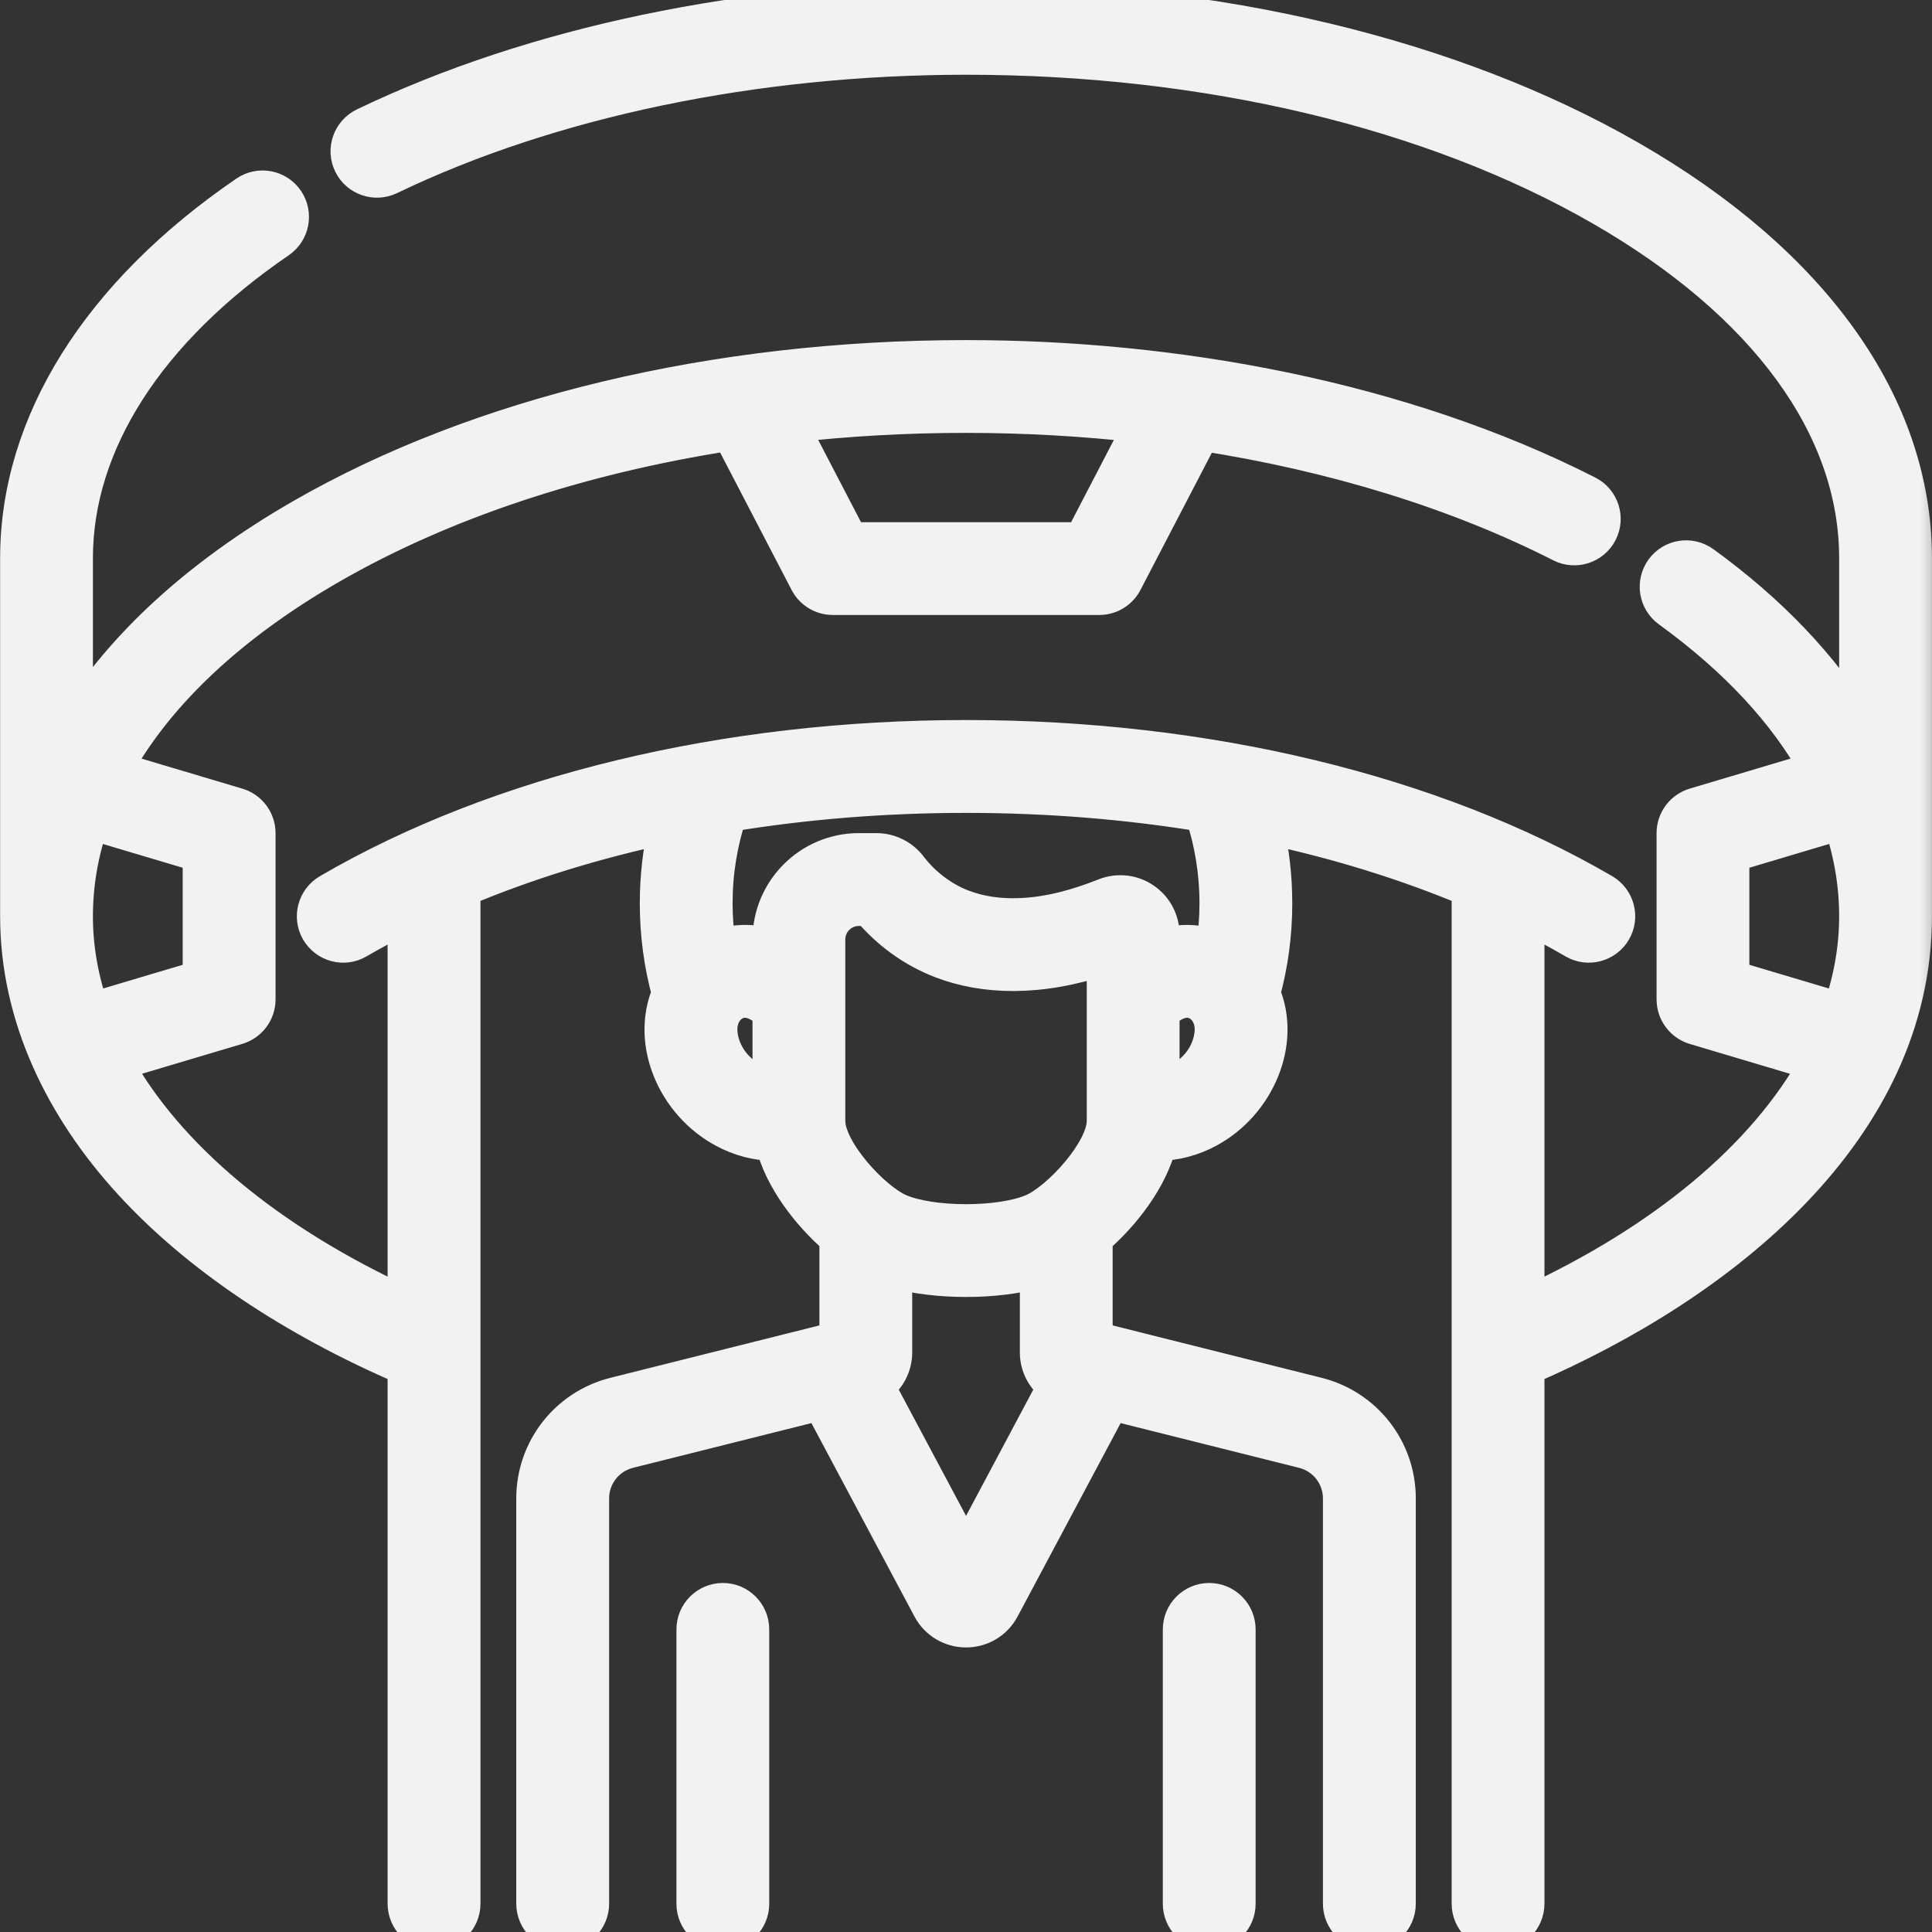
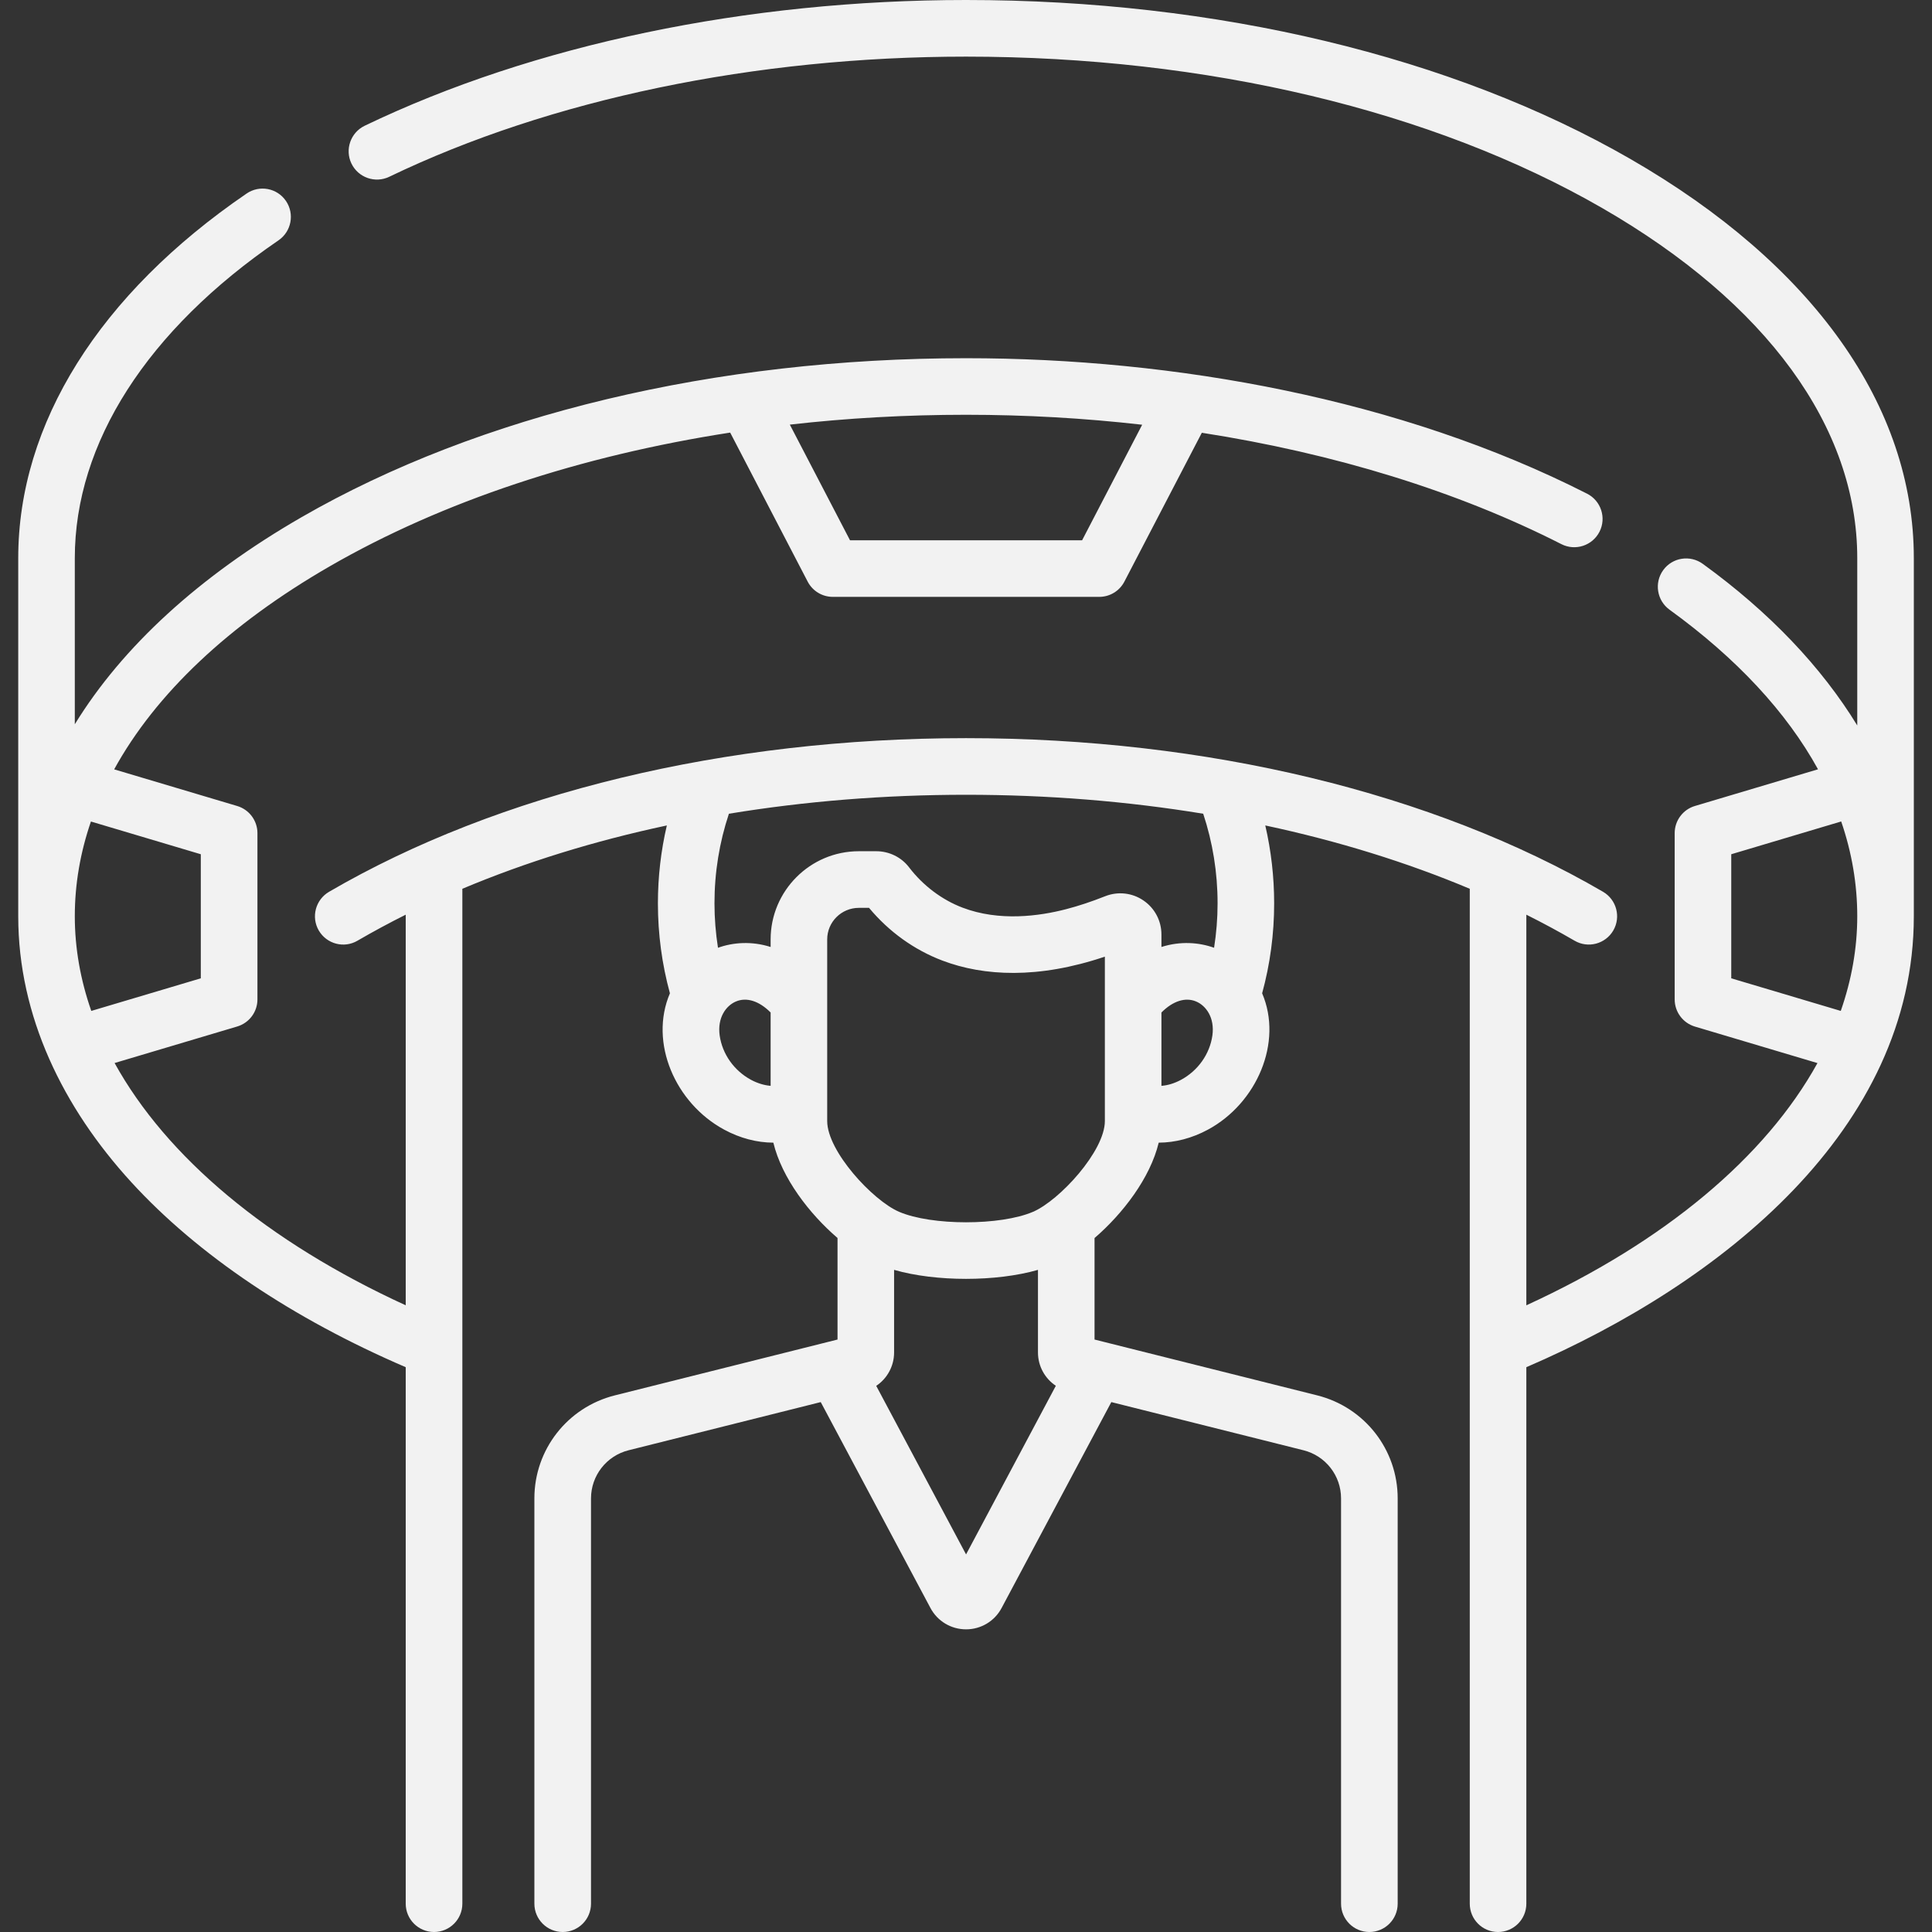
<svg xmlns="http://www.w3.org/2000/svg" width="32" height="32" viewBox="0 0 32 32" fill="none">
  <rect x="0" y="0" width="32" height="32" fill="#333333" stroke="none" />
  <g clip-path="url(#clip0_13627_73264)">
    <mask id="path-1-outside-1_13627_73264" maskUnits="userSpaceOnUse" x="-0.698" y="-1" width="33" height="34" fill="black">
      <rect fill="white" x="-0.698" y="-1" width="33" height="34" />
-       <path d="M31.699 15.176V9.244C31.699 6.725 30.032 4.377 27.004 2.633C24.057 0.935 20.149 0 16.001 0C12.369 0 8.832 0.74 6.04 2.083C5.807 2.196 5.709 2.476 5.821 2.709C5.934 2.942 6.214 3.04 6.447 2.928C9.114 1.644 12.507 0.938 16.001 0.938C19.988 0.938 23.729 1.828 26.536 3.445C29.261 5.015 30.762 7.075 30.762 9.244V12.016C30.17 11.048 29.309 10.14 28.203 9.339C27.993 9.187 27.7 9.233 27.548 9.443C27.396 9.653 27.443 9.946 27.652 10.098C28.766 10.905 29.592 11.797 30.112 12.742L28.072 13.35C27.874 13.409 27.738 13.592 27.738 13.799V16.553C27.738 16.761 27.874 16.943 28.072 17.003L30.103 17.608C29.244 19.163 27.575 20.568 25.281 21.62V15.15C25.555 15.287 25.822 15.431 26.08 15.581C26.304 15.712 26.591 15.635 26.721 15.412C26.851 15.188 26.775 14.902 26.552 14.771C23.734 13.13 19.987 12.226 16.001 12.226C12.014 12.226 8.267 13.13 5.45 14.771C5.226 14.902 5.15 15.189 5.28 15.412C5.411 15.636 5.698 15.712 5.921 15.581C6.179 15.431 6.446 15.287 6.72 15.15V21.62C4.426 20.568 2.757 19.163 1.898 17.607L3.929 17.002C4.127 16.943 4.264 16.761 4.264 16.553V13.799C4.264 13.592 4.127 13.409 3.929 13.35L1.891 12.743C2.576 11.495 3.789 10.344 5.465 9.378C7.33 8.303 9.607 7.55 12.094 7.165L13.378 9.634C13.459 9.789 13.619 9.886 13.794 9.886H18.207C18.382 9.886 18.542 9.789 18.623 9.634L19.906 7.168C22.098 7.509 24.139 8.136 25.862 9.013C26.093 9.13 26.375 9.038 26.493 8.807C26.61 8.577 26.518 8.294 26.287 8.177C23.204 6.609 19.46 5.933 16.001 5.933C11.852 5.933 7.944 6.867 4.997 8.565C3.298 9.544 2.027 10.713 1.239 11.996V9.244C1.239 7.337 2.438 5.467 4.614 3.98C4.827 3.833 4.882 3.542 4.736 3.328C4.59 3.114 4.298 3.059 4.084 3.206C1.645 4.873 0.302 7.018 0.302 9.244V15.176C0.302 16.833 1.045 18.347 2.177 19.583C3.277 20.784 4.844 21.838 6.72 22.645V31.531C6.72 31.79 6.93 32 7.189 32C7.448 32 7.658 31.79 7.658 31.531V14.721C8.703 14.281 9.841 13.929 11.045 13.672C10.947 14.091 10.897 14.523 10.897 14.962C10.897 15.47 10.964 15.97 11.096 16.452C10.747 17.269 11.185 18.273 11.994 18.71C12.258 18.853 12.537 18.925 12.809 18.926C12.95 19.511 13.403 20.102 13.872 20.505V22.187L10.183 23.112C9.399 23.309 8.851 24.01 8.851 24.818V31.531C8.851 31.79 9.061 32 9.32 32C9.579 32 9.789 31.79 9.789 31.531V24.818C9.789 24.441 10.045 24.113 10.411 24.021L13.594 23.223L15.411 26.633C15.527 26.852 15.753 26.987 16.001 26.987C16.248 26.987 16.474 26.852 16.59 26.633L18.407 23.223L21.59 24.021C21.956 24.113 22.212 24.441 22.212 24.818V31.531C22.212 31.79 22.422 32 22.681 32C22.94 32 23.15 31.79 23.15 31.531V24.818C23.15 24.01 22.602 23.309 21.818 23.112L18.129 22.187V20.506C18.598 20.102 19.051 19.511 19.192 18.926C19.464 18.925 19.743 18.853 20.008 18.71C20.818 18.272 21.252 17.263 20.905 16.452C21.037 15.97 21.104 15.47 21.104 14.962C21.104 14.523 21.054 14.091 20.957 13.672C22.16 13.929 23.298 14.281 24.344 14.721V31.531C24.344 31.79 24.553 32 24.812 32C25.071 32 25.281 31.79 25.281 31.531V22.645C28.529 21.248 31.699 18.695 31.699 15.176ZM18.918 7.035L17.923 8.949H14.079L13.082 7.033C14.032 6.925 15.009 6.87 16.001 6.87C16.988 6.87 17.964 6.926 18.918 7.035ZM3.326 14.149V16.204L1.512 16.744C1.333 16.231 1.239 15.706 1.239 15.176C1.239 14.644 1.33 14.119 1.506 13.607L3.326 14.149ZM11.92 17.151C11.879 16.857 12.025 16.657 12.189 16.588C12.368 16.512 12.576 16.581 12.764 16.77V17.985C12.658 17.976 12.547 17.943 12.439 17.885C12.158 17.733 11.964 17.459 11.92 17.151ZM16.001 25.746L14.513 22.954C14.694 22.834 14.809 22.628 14.809 22.401V21.033C15.158 21.133 15.579 21.182 16 21.182C16.422 21.182 16.843 21.133 17.192 21.033V22.401C17.192 22.628 17.307 22.833 17.488 22.953L16.001 25.746ZM18.3 18.568C18.3 19.065 17.551 19.881 17.111 20.071C16.571 20.303 15.43 20.303 14.891 20.071C14.453 19.882 13.701 19.067 13.701 18.568V15.56C13.701 15.271 13.936 15.037 14.225 15.037H14.394C14.723 15.432 15.141 15.733 15.611 15.911C16.293 16.169 17.195 16.218 18.3 15.845V18.568ZM20.081 17.151C20.037 17.459 19.843 17.733 19.562 17.885C19.454 17.943 19.343 17.977 19.237 17.985V16.77C19.425 16.581 19.633 16.512 19.812 16.588C19.976 16.657 20.122 16.857 20.081 17.151ZM20.167 14.962C20.167 15.21 20.147 15.456 20.109 15.698C19.857 15.608 19.551 15.585 19.237 15.685V15.478C19.237 15.252 19.126 15.041 18.938 14.914C18.752 14.787 18.516 14.761 18.306 14.844C18.076 14.935 17.865 15.005 17.661 15.058C17.213 15.175 16.552 15.265 15.944 15.034C15.603 14.905 15.288 14.668 15.058 14.367C14.931 14.199 14.728 14.099 14.515 14.099H14.225C13.419 14.099 12.764 14.755 12.764 15.56V15.685C12.45 15.585 12.144 15.608 11.892 15.698C11.854 15.456 11.834 15.21 11.834 14.962C11.834 14.451 11.915 13.953 12.073 13.478C13.332 13.271 14.651 13.164 16.001 13.164C17.35 13.164 18.669 13.271 19.929 13.478C20.086 13.953 20.167 14.451 20.167 14.962ZM28.675 16.204V14.149L30.496 13.606C30.672 14.119 30.762 14.644 30.762 15.176C30.762 15.706 30.668 16.231 30.489 16.744L28.675 16.204Z" />
    </mask>
    <path d="M31.699 15.176V9.244C31.699 6.725 30.032 4.377 27.004 2.633C24.057 0.935 20.149 0 16.001 0C12.369 0 8.832 0.74 6.04 2.083C5.807 2.196 5.709 2.476 5.821 2.709C5.934 2.942 6.214 3.04 6.447 2.928C9.114 1.644 12.507 0.938 16.001 0.938C19.988 0.938 23.729 1.828 26.536 3.445C29.261 5.015 30.762 7.075 30.762 9.244V12.016C30.17 11.048 29.309 10.14 28.203 9.339C27.993 9.187 27.7 9.233 27.548 9.443C27.396 9.653 27.443 9.946 27.652 10.098C28.766 10.905 29.592 11.797 30.112 12.742L28.072 13.35C27.874 13.409 27.738 13.592 27.738 13.799V16.553C27.738 16.761 27.874 16.943 28.072 17.003L30.103 17.608C29.244 19.163 27.575 20.568 25.281 21.62V15.15C25.555 15.287 25.822 15.431 26.08 15.581C26.304 15.712 26.591 15.635 26.721 15.412C26.851 15.188 26.775 14.902 26.552 14.771C23.734 13.13 19.987 12.226 16.001 12.226C12.014 12.226 8.267 13.13 5.45 14.771C5.226 14.902 5.15 15.189 5.28 15.412C5.411 15.636 5.698 15.712 5.921 15.581C6.179 15.431 6.446 15.287 6.72 15.15V21.62C4.426 20.568 2.757 19.163 1.898 17.607L3.929 17.002C4.127 16.943 4.264 16.761 4.264 16.553V13.799C4.264 13.592 4.127 13.409 3.929 13.35L1.891 12.743C2.576 11.495 3.789 10.344 5.465 9.378C7.33 8.303 9.607 7.55 12.094 7.165L13.378 9.634C13.459 9.789 13.619 9.886 13.794 9.886H18.207C18.382 9.886 18.542 9.789 18.623 9.634L19.906 7.168C22.098 7.509 24.139 8.136 25.862 9.013C26.093 9.13 26.375 9.038 26.493 8.807C26.61 8.577 26.518 8.294 26.287 8.177C23.204 6.609 19.46 5.933 16.001 5.933C11.852 5.933 7.944 6.867 4.997 8.565C3.298 9.544 2.027 10.713 1.239 11.996V9.244C1.239 7.337 2.438 5.467 4.614 3.98C4.827 3.833 4.882 3.542 4.736 3.328C4.59 3.114 4.298 3.059 4.084 3.206C1.645 4.873 0.302 7.018 0.302 9.244V15.176C0.302 16.833 1.045 18.347 2.177 19.583C3.277 20.784 4.844 21.838 6.72 22.645V31.531C6.72 31.79 6.93 32 7.189 32C7.448 32 7.658 31.79 7.658 31.531V14.721C8.703 14.281 9.841 13.929 11.045 13.672C10.947 14.091 10.897 14.523 10.897 14.962C10.897 15.47 10.964 15.97 11.096 16.452C10.747 17.269 11.185 18.273 11.994 18.71C12.258 18.853 12.537 18.925 12.809 18.926C12.95 19.511 13.403 20.102 13.872 20.505V22.187L10.183 23.112C9.399 23.309 8.851 24.01 8.851 24.818V31.531C8.851 31.79 9.061 32 9.32 32C9.579 32 9.789 31.79 9.789 31.531V24.818C9.789 24.441 10.045 24.113 10.411 24.021L13.594 23.223L15.411 26.633C15.527 26.852 15.753 26.987 16.001 26.987C16.248 26.987 16.474 26.852 16.59 26.633L18.407 23.223L21.59 24.021C21.956 24.113 22.212 24.441 22.212 24.818V31.531C22.212 31.79 22.422 32 22.681 32C22.94 32 23.15 31.79 23.15 31.531V24.818C23.15 24.01 22.602 23.309 21.818 23.112L18.129 22.187V20.506C18.598 20.102 19.051 19.511 19.192 18.926C19.464 18.925 19.743 18.853 20.008 18.71C20.818 18.272 21.252 17.263 20.905 16.452C21.037 15.97 21.104 15.47 21.104 14.962C21.104 14.523 21.054 14.091 20.957 13.672C22.16 13.929 23.298 14.281 24.344 14.721V31.531C24.344 31.79 24.553 32 24.812 32C25.071 32 25.281 31.79 25.281 31.531V22.645C28.529 21.248 31.699 18.695 31.699 15.176ZM18.918 7.035L17.923 8.949H14.079L13.082 7.033C14.032 6.925 15.009 6.87 16.001 6.87C16.988 6.87 17.964 6.926 18.918 7.035ZM3.326 14.149V16.204L1.512 16.744C1.333 16.231 1.239 15.706 1.239 15.176C1.239 14.644 1.33 14.119 1.506 13.607L3.326 14.149ZM11.92 17.151C11.879 16.857 12.025 16.657 12.189 16.588C12.368 16.512 12.576 16.581 12.764 16.77V17.985C12.658 17.976 12.547 17.943 12.439 17.885C12.158 17.733 11.964 17.459 11.92 17.151ZM16.001 25.746L14.513 22.954C14.694 22.834 14.809 22.628 14.809 22.401V21.033C15.158 21.133 15.579 21.182 16 21.182C16.422 21.182 16.843 21.133 17.192 21.033V22.401C17.192 22.628 17.307 22.833 17.488 22.953L16.001 25.746ZM18.3 18.568C18.3 19.065 17.551 19.881 17.111 20.071C16.571 20.303 15.43 20.303 14.891 20.071C14.453 19.882 13.701 19.067 13.701 18.568V15.56C13.701 15.271 13.936 15.037 14.225 15.037H14.394C14.723 15.432 15.141 15.733 15.611 15.911C16.293 16.169 17.195 16.218 18.3 15.845V18.568ZM20.081 17.151C20.037 17.459 19.843 17.733 19.562 17.885C19.454 17.943 19.343 17.977 19.237 17.985V16.77C19.425 16.581 19.633 16.512 19.812 16.588C19.976 16.657 20.122 16.857 20.081 17.151ZM20.167 14.962C20.167 15.21 20.147 15.456 20.109 15.698C19.857 15.608 19.551 15.585 19.237 15.685V15.478C19.237 15.252 19.126 15.041 18.938 14.914C18.752 14.787 18.516 14.761 18.306 14.844C18.076 14.935 17.865 15.005 17.661 15.058C17.213 15.175 16.552 15.265 15.944 15.034C15.603 14.905 15.288 14.668 15.058 14.367C14.931 14.199 14.728 14.099 14.515 14.099H14.225C13.419 14.099 12.764 14.755 12.764 15.56V15.685C12.45 15.585 12.144 15.608 11.892 15.698C11.854 15.456 11.834 15.21 11.834 14.962C11.834 14.451 11.915 13.953 12.073 13.478C13.332 13.271 14.651 13.164 16.001 13.164C17.35 13.164 18.669 13.271 19.929 13.478C20.086 13.953 20.167 14.451 20.167 14.962ZM28.675 16.204V14.149L30.496 13.606C30.672 14.119 30.762 14.644 30.762 15.176C30.762 15.706 30.668 16.231 30.489 16.744L28.675 16.204Z" fill="#F2F2F2" />
-     <path d="M31.699 15.176V9.244C31.699 6.725 30.032 4.377 27.004 2.633C24.057 0.935 20.149 0 16.001 0C12.369 0 8.832 0.74 6.04 2.083C5.807 2.196 5.709 2.476 5.821 2.709C5.934 2.942 6.214 3.04 6.447 2.928C9.114 1.644 12.507 0.938 16.001 0.938C19.988 0.938 23.729 1.828 26.536 3.445C29.261 5.015 30.762 7.075 30.762 9.244V12.016C30.17 11.048 29.309 10.14 28.203 9.339C27.993 9.187 27.7 9.233 27.548 9.443C27.396 9.653 27.443 9.946 27.652 10.098C28.766 10.905 29.592 11.797 30.112 12.742L28.072 13.35C27.874 13.409 27.738 13.592 27.738 13.799V16.553C27.738 16.761 27.874 16.943 28.072 17.003L30.103 17.608C29.244 19.163 27.575 20.568 25.281 21.62V15.15C25.555 15.287 25.822 15.431 26.08 15.581C26.304 15.712 26.591 15.635 26.721 15.412C26.851 15.188 26.775 14.902 26.552 14.771C23.734 13.13 19.987 12.226 16.001 12.226C12.014 12.226 8.267 13.13 5.45 14.771C5.226 14.902 5.15 15.189 5.28 15.412C5.411 15.636 5.698 15.712 5.921 15.581C6.179 15.431 6.446 15.287 6.72 15.15V21.62C4.426 20.568 2.757 19.163 1.898 17.607L3.929 17.002C4.127 16.943 4.264 16.761 4.264 16.553V13.799C4.264 13.592 4.127 13.409 3.929 13.35L1.891 12.743C2.576 11.495 3.789 10.344 5.465 9.378C7.33 8.303 9.607 7.55 12.094 7.165L13.378 9.634C13.459 9.789 13.619 9.886 13.794 9.886H18.207C18.382 9.886 18.542 9.789 18.623 9.634L19.906 7.168C22.098 7.509 24.139 8.136 25.862 9.013C26.093 9.13 26.375 9.038 26.493 8.807C26.61 8.577 26.518 8.294 26.287 8.177C23.204 6.609 19.46 5.933 16.001 5.933C11.852 5.933 7.944 6.867 4.997 8.565C3.298 9.544 2.027 10.713 1.239 11.996V9.244C1.239 7.337 2.438 5.467 4.614 3.98C4.827 3.833 4.882 3.542 4.736 3.328C4.59 3.114 4.298 3.059 4.084 3.206C1.645 4.873 0.302 7.018 0.302 9.244V15.176C0.302 16.833 1.045 18.347 2.177 19.583C3.277 20.784 4.844 21.838 6.72 22.645V31.531C6.72 31.79 6.93 32 7.189 32C7.448 32 7.658 31.79 7.658 31.531V14.721C8.703 14.281 9.841 13.929 11.045 13.672C10.947 14.091 10.897 14.523 10.897 14.962C10.897 15.47 10.964 15.97 11.096 16.452C10.747 17.269 11.185 18.273 11.994 18.71C12.258 18.853 12.537 18.925 12.809 18.926C12.95 19.511 13.403 20.102 13.872 20.505V22.187L10.183 23.112C9.399 23.309 8.851 24.01 8.851 24.818V31.531C8.851 31.79 9.061 32 9.32 32C9.579 32 9.789 31.79 9.789 31.531V24.818C9.789 24.441 10.045 24.113 10.411 24.021L13.594 23.223L15.411 26.633C15.527 26.852 15.753 26.987 16.001 26.987C16.248 26.987 16.474 26.852 16.59 26.633L18.407 23.223L21.59 24.021C21.956 24.113 22.212 24.441 22.212 24.818V31.531C22.212 31.79 22.422 32 22.681 32C22.94 32 23.15 31.79 23.15 31.531V24.818C23.15 24.01 22.602 23.309 21.818 23.112L18.129 22.187V20.506C18.598 20.102 19.051 19.511 19.192 18.926C19.464 18.925 19.743 18.853 20.008 18.71C20.818 18.272 21.252 17.263 20.905 16.452C21.037 15.97 21.104 15.47 21.104 14.962C21.104 14.523 21.054 14.091 20.957 13.672C22.16 13.929 23.298 14.281 24.344 14.721V31.531C24.344 31.79 24.553 32 24.812 32C25.071 32 25.281 31.79 25.281 31.531V22.645C28.529 21.248 31.699 18.695 31.699 15.176ZM18.918 7.035L17.923 8.949H14.079L13.082 7.033C14.032 6.925 15.009 6.87 16.001 6.87C16.988 6.87 17.964 6.926 18.918 7.035ZM3.326 14.149V16.204L1.512 16.744C1.333 16.231 1.239 15.706 1.239 15.176C1.239 14.644 1.33 14.119 1.506 13.607L3.326 14.149ZM11.92 17.151C11.879 16.857 12.025 16.657 12.189 16.588C12.368 16.512 12.576 16.581 12.764 16.77V17.985C12.658 17.976 12.547 17.943 12.439 17.885C12.158 17.733 11.964 17.459 11.92 17.151ZM16.001 25.746L14.513 22.954C14.694 22.834 14.809 22.628 14.809 22.401V21.033C15.158 21.133 15.579 21.182 16 21.182C16.422 21.182 16.843 21.133 17.192 21.033V22.401C17.192 22.628 17.307 22.833 17.488 22.953L16.001 25.746ZM18.3 18.568C18.3 19.065 17.551 19.881 17.111 20.071C16.571 20.303 15.43 20.303 14.891 20.071C14.453 19.882 13.701 19.067 13.701 18.568V15.56C13.701 15.271 13.936 15.037 14.225 15.037H14.394C14.723 15.432 15.141 15.733 15.611 15.911C16.293 16.169 17.195 16.218 18.3 15.845V18.568ZM20.081 17.151C20.037 17.459 19.843 17.733 19.562 17.885C19.454 17.943 19.343 17.977 19.237 17.985V16.77C19.425 16.581 19.633 16.512 19.812 16.588C19.976 16.657 20.122 16.857 20.081 17.151ZM20.167 14.962C20.167 15.21 20.147 15.456 20.109 15.698C19.857 15.608 19.551 15.585 19.237 15.685V15.478C19.237 15.252 19.126 15.041 18.938 14.914C18.752 14.787 18.516 14.761 18.306 14.844C18.076 14.935 17.865 15.005 17.661 15.058C17.213 15.175 16.552 15.265 15.944 15.034C15.603 14.905 15.288 14.668 15.058 14.367C14.931 14.199 14.728 14.099 14.515 14.099H14.225C13.419 14.099 12.764 14.755 12.764 15.56V15.685C12.45 15.585 12.144 15.608 11.892 15.698C11.854 15.456 11.834 15.21 11.834 14.962C11.834 14.451 11.915 13.953 12.073 13.478C13.332 13.271 14.651 13.164 16.001 13.164C17.35 13.164 18.669 13.271 19.929 13.478C20.086 13.953 20.167 14.451 20.167 14.962ZM28.675 16.204V14.149L30.496 13.606C30.672 14.119 30.762 14.644 30.762 15.176C30.762 15.706 30.668 16.231 30.489 16.744L28.675 16.204Z" stroke="#F2F2F2" stroke-width="0.6" mask="url(#path-1-outside-1_13627_73264)" />
-     <path d="M20.028 26.369C19.687 26.369 19.41 26.647 19.41 26.988V31.532C19.41 31.874 19.687 32.151 20.028 32.151C20.37 32.151 20.647 31.874 20.647 31.532V26.988C20.647 26.647 20.37 26.369 20.028 26.369Z" fill="#F2F2F2" stroke="#F2F2F2" stroke-width="0.3" />
-     <path d="M11.973 26.369C11.631 26.369 11.354 26.647 11.354 26.988V31.532C11.354 31.874 11.631 32.151 11.973 32.151C12.314 32.151 12.591 31.874 12.591 31.532V26.988C12.591 26.647 12.314 26.369 11.973 26.369Z" fill="#F2F2F2" stroke="#F2F2F2" stroke-width="0.3" />
  </g>
  <defs>
    <clipPath id="clip0_13627_73264">
      <rect width="32" height="32" fill="white" />
    </clipPath>
  </defs>
</svg>